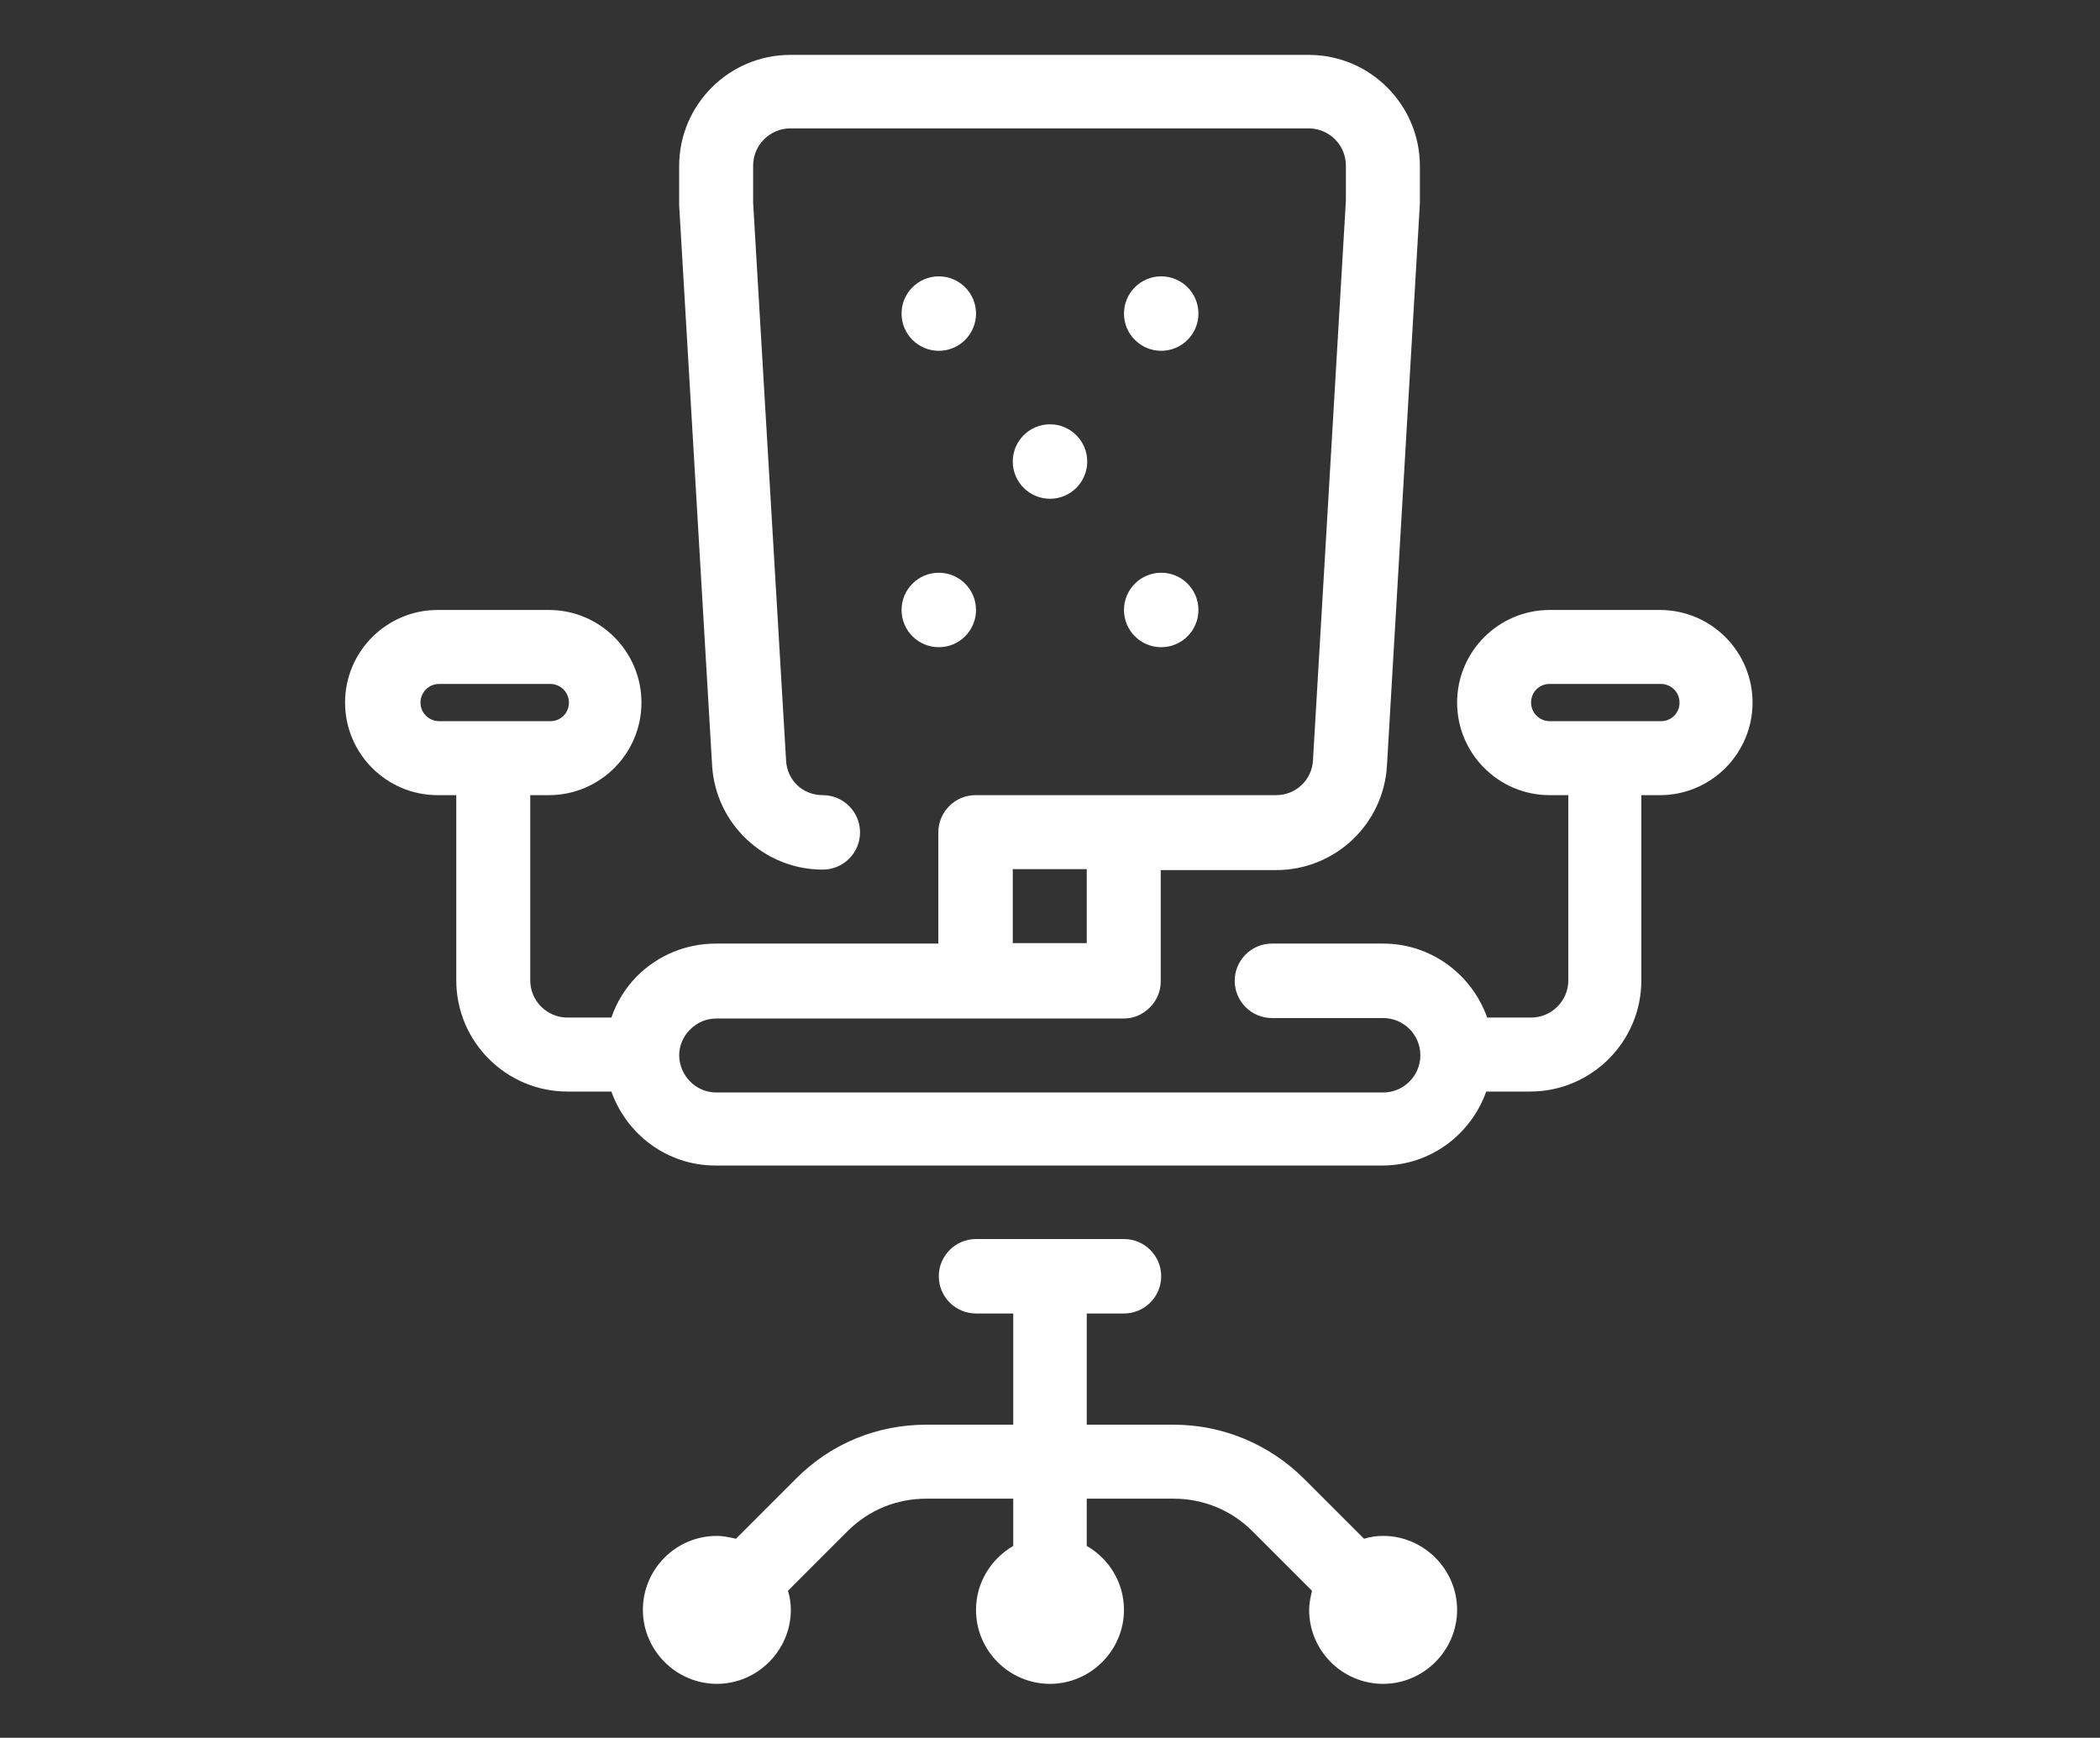
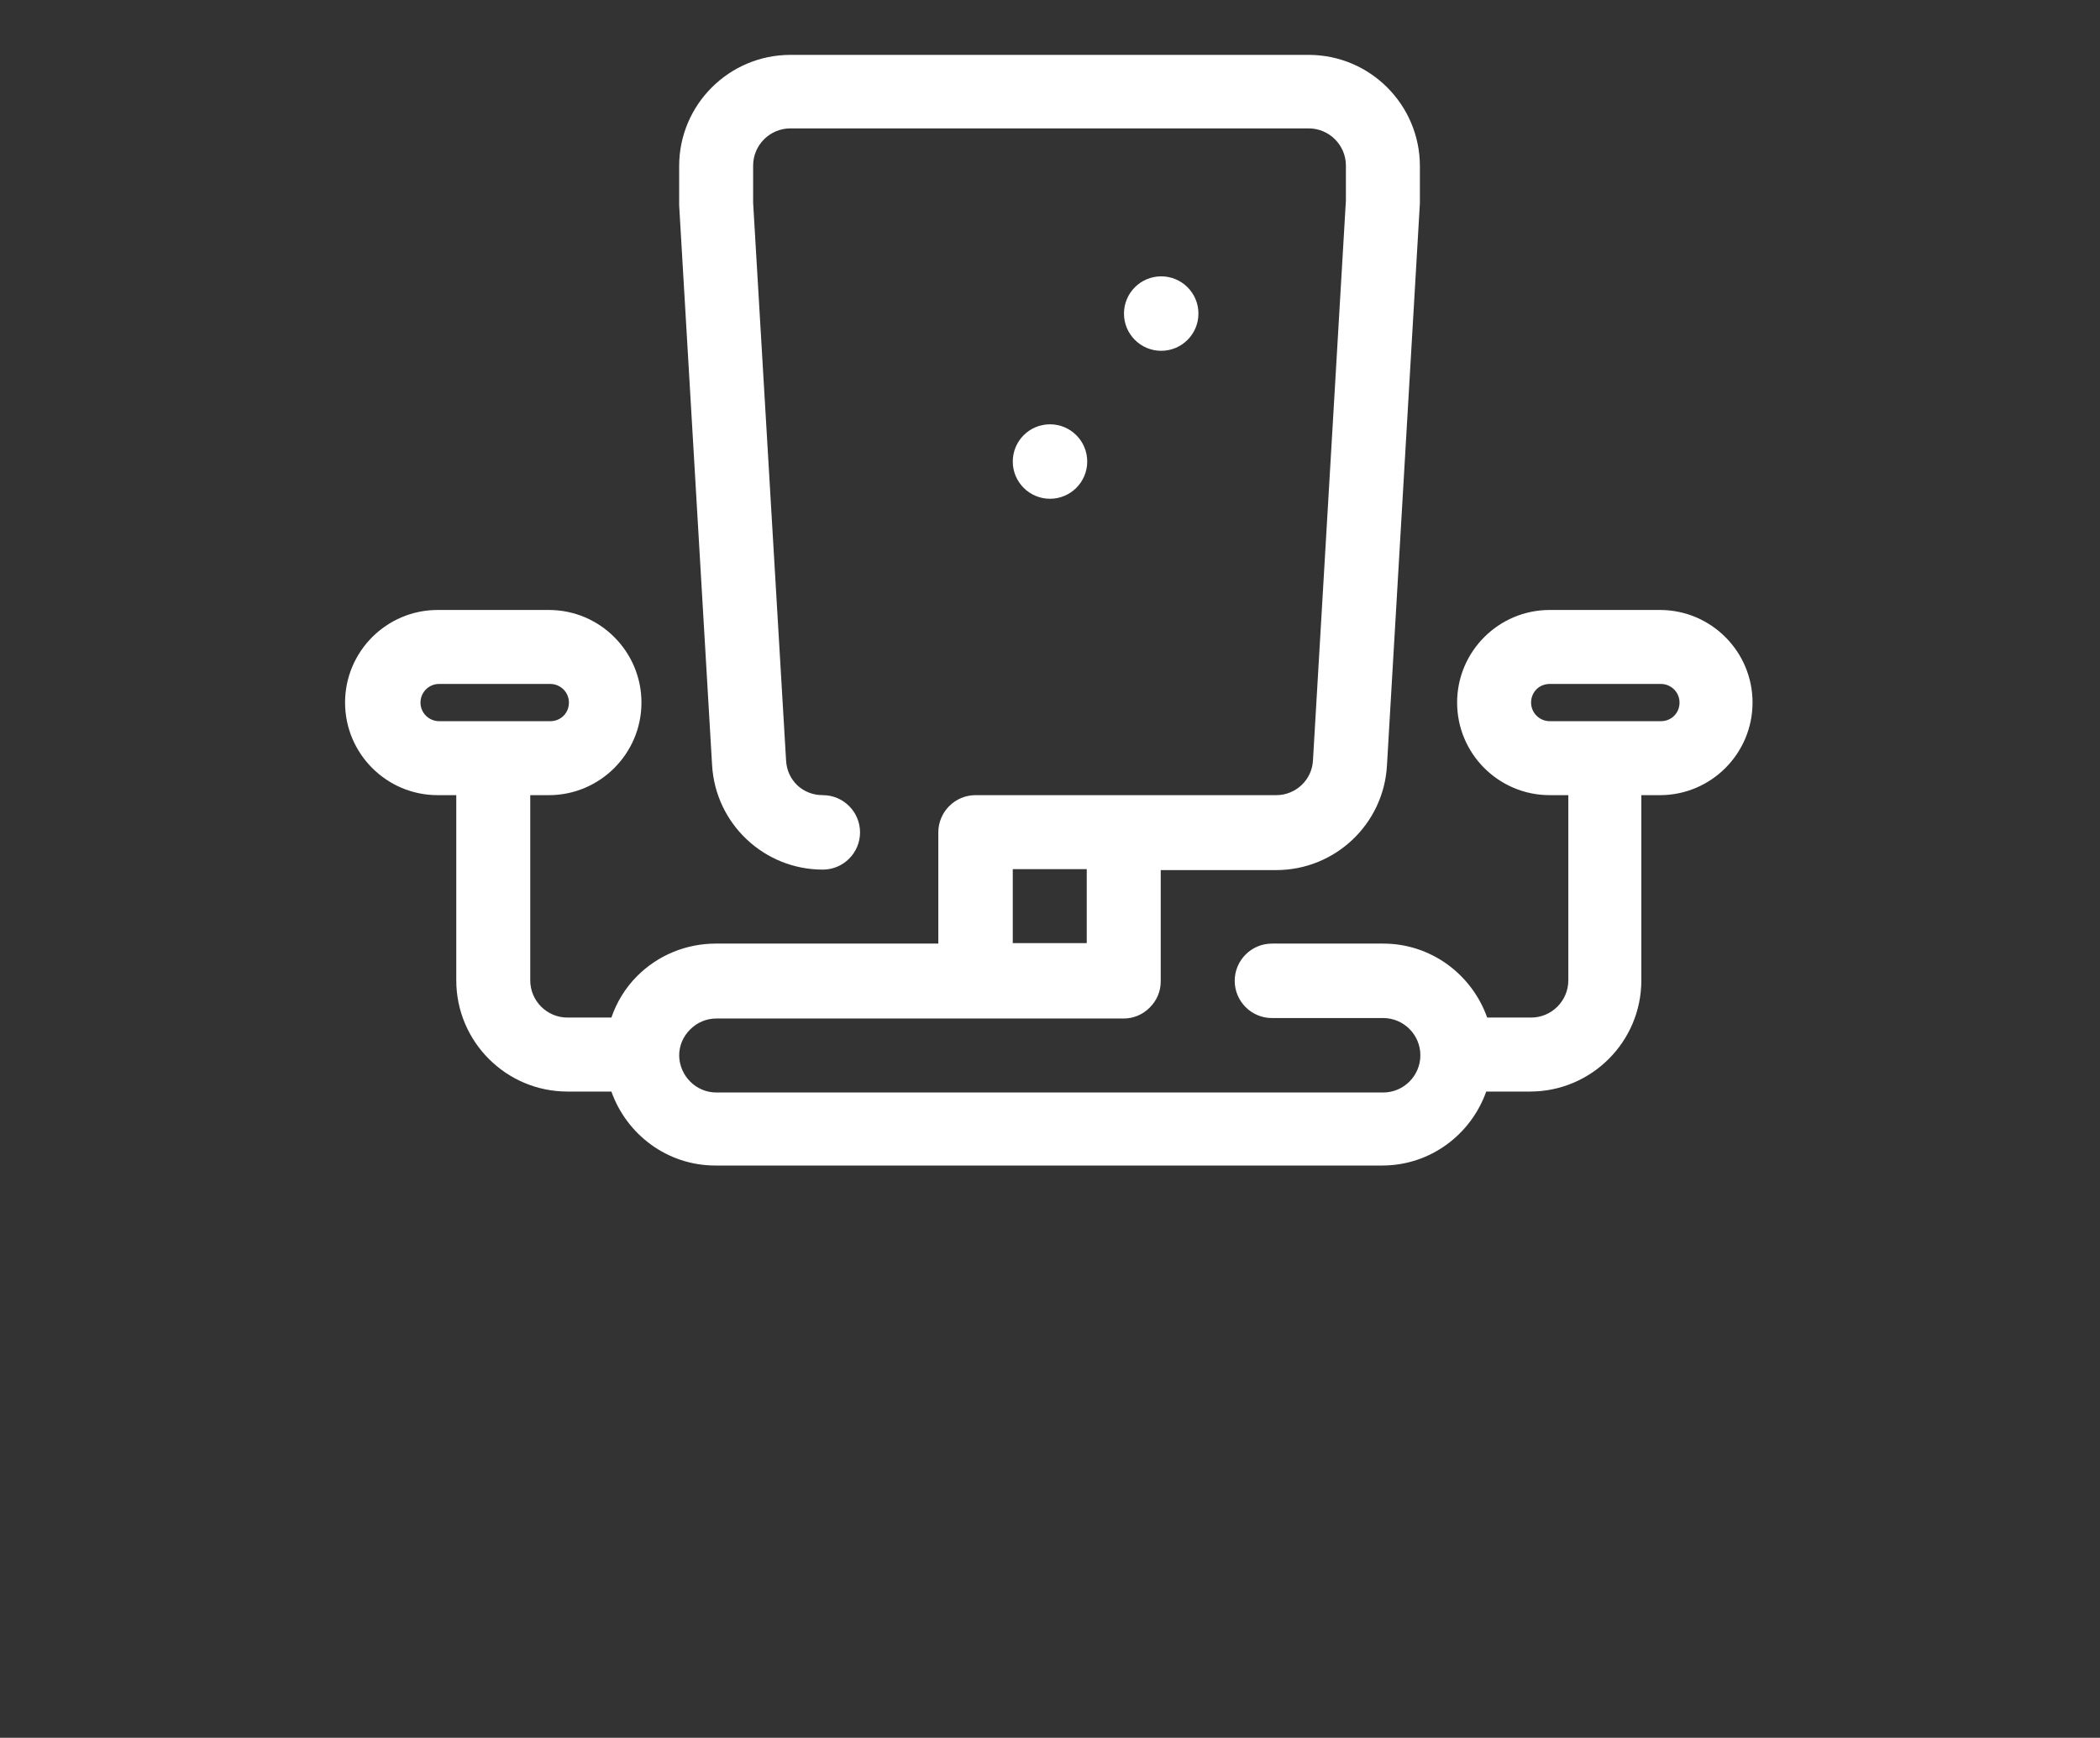
<svg xmlns="http://www.w3.org/2000/svg" id="a" viewBox="0 0 44 36.41">
  <rect x="0" y="0" width="44" height="36.41" fill="#333333" stroke="none" />
  <defs>
    <style>
      .c {
        fill: #fff;
      }
    </style>
  </defs>
  <g id="b" data-name="Layer 8">
    <g>
-       <circle class="c" cx="19.67" cy="6.57" r=".78" />
      <circle class="c" cx="24.33" cy="6.57" r=".78" />
-       <circle class="c" cx="19.67" cy="12.78" r=".78" />
-       <circle class="c" cx="24.33" cy="12.78" r=".78" />
      <circle class="c" cx="22" cy="9.67" r=".78" />
-       <path class="c" d="m28.98,32.18c-.14,0-.27.02-.4.06l-1.25-1.25c-.73-.73-1.71-1.14-2.74-1.14h-1.82v-2.33h.78c.43,0,.78-.35.78-.78s-.35-.78-.78-.78h-3.1c-.43,0-.78.35-.78.78s.35.78.78.78h.78v2.33h-1.82c-1.04,0-2.01.4-2.74,1.14l-1.25,1.25c-.13-.03-.26-.06-.4-.06-.86,0-1.55.7-1.55,1.55s.7,1.55,1.55,1.55,1.55-.7,1.55-1.55c0-.14-.02-.27-.06-.4l1.25-1.25c.44-.44,1.02-.68,1.65-.68h1.82v.99c-.46.27-.78.76-.78,1.34,0,.86.7,1.55,1.55,1.55s1.55-.7,1.55-1.55c0-.57-.31-1.07-.78-1.34v-.99h1.82c.62,0,1.21.24,1.65.68l1.25,1.25c-.03.13-.06.26-.06.4,0,.86.7,1.55,1.55,1.55s1.55-.7,1.55-1.55-.7-1.55-1.55-1.55Z" />
      <path class="c" d="m34.8,12.78h-2.33c-1.07,0-1.94.87-1.94,1.94s.87,1.94,1.94,1.94h.39v3.88c0,.43-.35.78-.78.78h-.92c-.32-.9-1.17-1.55-2.18-1.55h-2.33c-.43,0-.78.35-.78.78s.35.78.78.78h2.33c.43,0,.78.35.78.78s-.35.78-.78.78h-13.97c-.43,0-.77-.35-.78-.77,0,0,0,0,0,0h0c0-.21.08-.4.23-.55.15-.15.34-.23.55-.23h5.43s0,0,0,0h3.1c.21,0,.4-.08.55-.23s.23-.34.23-.55v-2.33h2.42c1.23,0,2.25-.96,2.32-2.19l.69-11.78v-.78c0-1.28-1.04-2.33-2.33-2.33h-10.86c-1.28,0-2.33,1.04-2.33,2.33v.82s.69,11.73.69,11.73c.07,1.23,1.09,2.19,2.32,2.19.43,0,.78-.35.78-.78s-.35-.78-.78-.78-.75-.32-.77-.73l-.69-11.68v-.78c0-.43.35-.78.78-.78h10.86c.43,0,.78.35.78.78v.73s-.69,11.73-.69,11.73c-.02.41-.36.73-.77.73h-6.3c-.43,0-.78.35-.78.78v2.33h-4.66c-.62,0-1.21.24-1.65.68-.25.25-.43.55-.54.87h-.92c-.43,0-.78-.35-.78-.78v-3.88h.39c1.07,0,1.94-.87,1.94-1.94s-.87-1.94-1.94-1.94h-2.33c-1.07,0-1.94.87-1.94,1.94s.87,1.94,1.94,1.94h.39v3.88c0,1.28,1.04,2.33,2.33,2.33h.92c.32.9,1.17,1.55,2.18,1.55h13.97c1.01,0,1.86-.65,2.18-1.55h.92c1.28,0,2.33-1.04,2.33-2.33v-3.88h.39c1.07,0,1.94-.87,1.94-1.94s-.87-1.94-1.94-1.94Zm-13.58,5.43h1.55v1.55h-1.55v-1.55Zm-12.41-3.49c0-.21.17-.39.39-.39h2.33c.21,0,.39.17.39.39s-.17.39-.39.39h-2.33c-.21,0-.39-.17-.39-.39Zm25.99.39h-2.33c-.21,0-.39-.17-.39-.39s.17-.39.39-.39h2.33c.21,0,.39.17.39.39s-.17.39-.39.39Z" />
    </g>
  </g>
</svg>